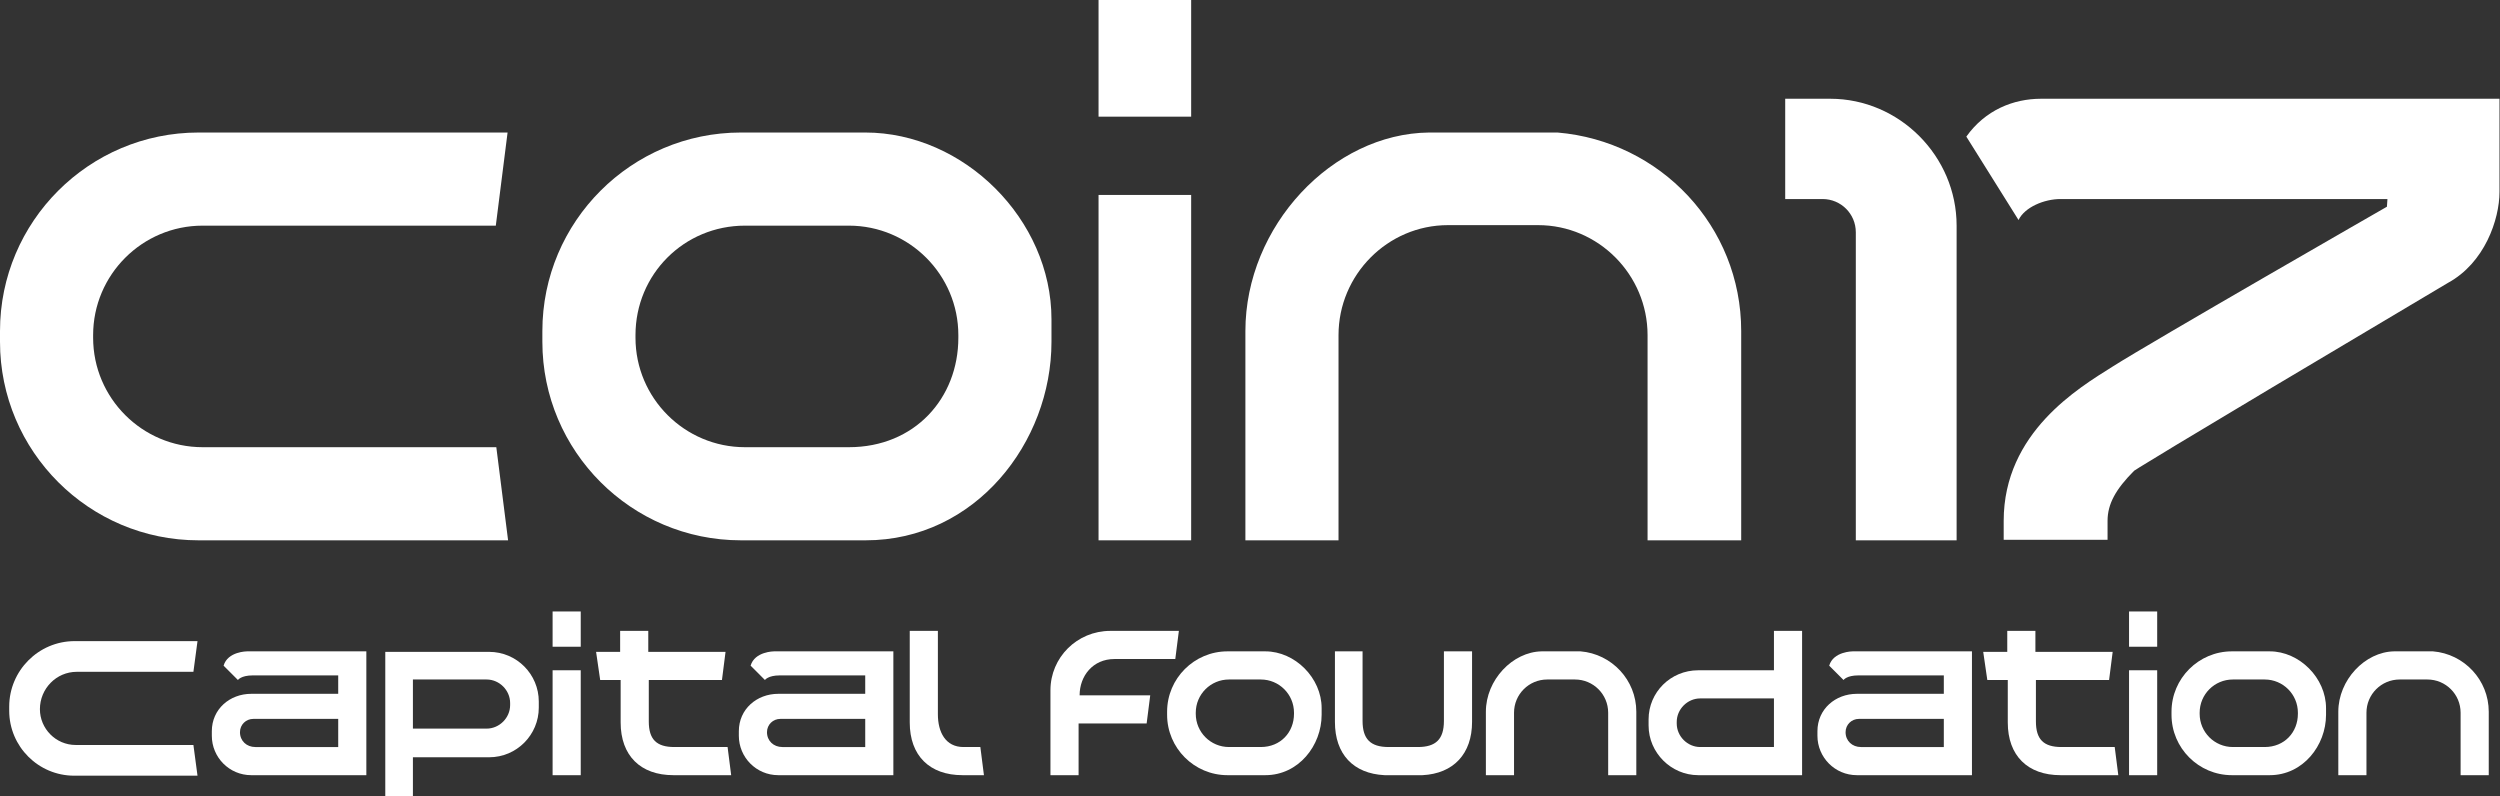
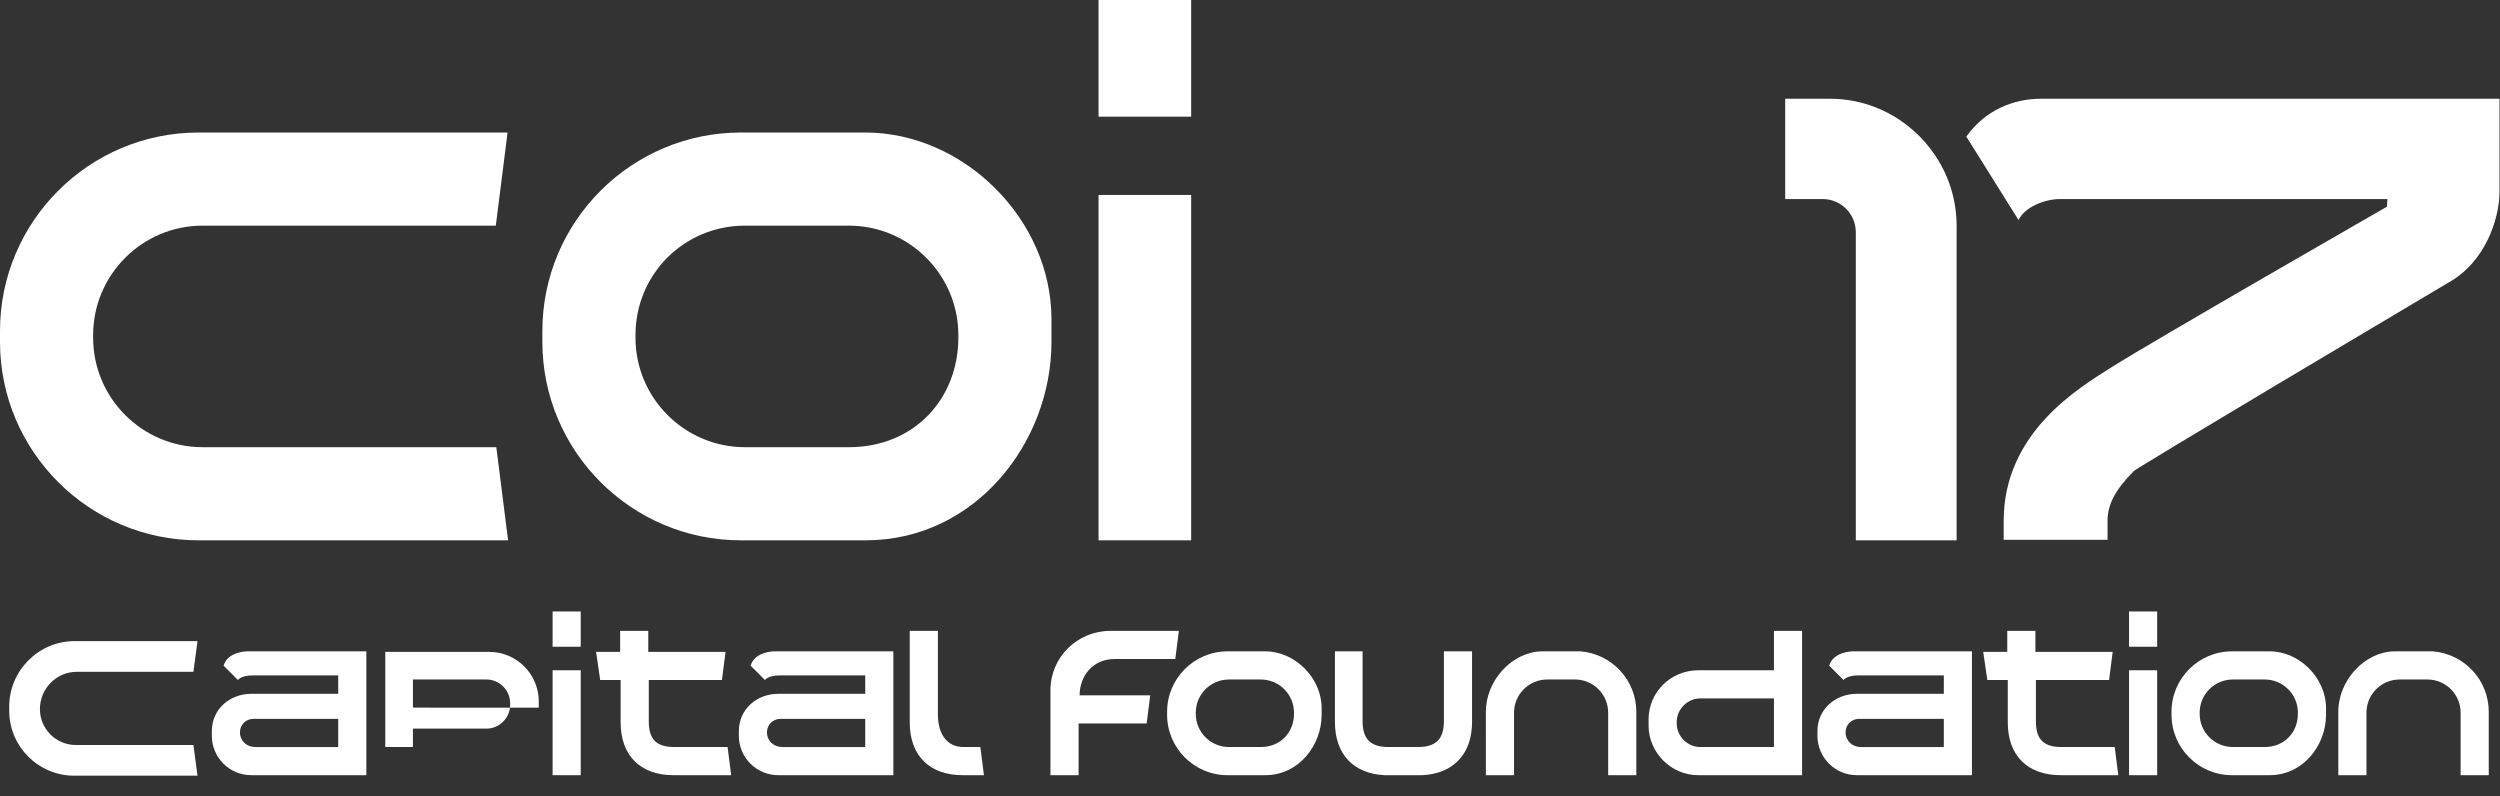
<svg xmlns="http://www.w3.org/2000/svg" version="1.1" id="Ebene_1" x="0px" y="0px" width="488.6px" height="155.6px" viewBox="0 0 488.6 155.6" style="enable-background:new 0 0 488.6 155.6;" xml:space="preserve">
  <rect x="0" y="0" width="488.6" height="155.6" fill="#333333" stroke="none" />
  <style type="text/css">
	.st0{fill:#FFFFFF;}
</style>
  <g>
    <g>
      <path class="st0" d="M38.8,25.9h60.4l-2.3,18.2H39.6c-11.8,0-21.4,9.6-21.4,21.4V66c0,11.8,9.6,21.4,21.4,21.4h57.4l2.3,18.2H38.8    C17.4,105.6,0,88.2,0,66.8v-2.1C0,43.3,17.4,25.9,38.8,25.9z" />
      <path class="st0" d="M106,66.8v-2.1c0-21.4,17.4-38.8,38.8-38.8h24.3c19.3,0,36.4,17,36.4,36.5v4.4c0,19.7-14.9,38.8-36.3,38.8    h-24.4C123.4,105.6,106,88.2,106,66.8z M124.2,65.5V66c0,11.8,9.6,21.4,21.4,21.4h20.3c12.9,0,21.4-9.6,21.4-21.4v-0.5    c0-11.8-9.6-21.4-21.4-21.4h-20.3C133.7,44.1,124.2,53.6,124.2,65.5z" />
      <path class="st0" d="M214.7,0h18.1v22.8h-18.1V0z M214.7,105.6V38.1h18.1v67.5H214.7z" />
-       <path class="st0" d="M243.4,64.7c0-20.5,17-38.6,35.9-38.8h25.1c20.1,1.7,35.9,18.3,35.9,38.8v40.9H322V65.5    c0-11.8-9.6-21.5-21.4-21.5H283c-11.8,0-21.4,9.7-21.4,21.5v40.1h-18.2V64.7z" />
      <path class="st0" d="M348.9,38.9V19.3h8.8c13.5,0,24.7,11.2,24.7,24.8v61.5h-19.7V45.4c0-3.6-2.9-6.5-6.5-6.5H348.9z" />
      <path class="st0" d="M384.3,26.7c3.7-5.2,9.2-7.4,14.6-7.4h89.6v18.2c0,5.4-2.9,13.9-10.1,17.8C418.1,91.1,417.1,92,417.1,92    c-3.6,3.6-5.2,6.5-5.2,9.8v3.7h-20.3v-3.7c0-17.3,14.7-26,21.2-30.1c7.7-4.9,53.7-31.3,53.7-31.3l0.1-1.5h-63.9    c-3.2,0-7,1.6-8.2,4.1L384.3,26.7z" />
    </g>
    <g>
      <path class="st0" d="M1.8,138.1c0-7,5.7-12.8,12.8-12.8h24l-0.8,6H15c-4,0-7.2,3.3-7.2,7.3c0,3.8,3.1,7,7,7h23l0.8,6H14.5    c-7,0-12.7-5.7-12.7-12.7V138.1z" />
      <path class="st0" d="M41.4,142.9c0-4.3,3.5-7.3,7.7-7.3h17V132H49.4c-2.3,0-2.9,0.9-2.9,0.9l-2.8-2.8c0.8-2.8,4.6-2.8,4.6-2.8    h23.3v24.2H49.1c-4.3,0-7.7-3.5-7.7-7.7V142.9z M46.9,143.1c0,1.7,1.3,2.9,3,2.9h16.2v-5.5l-16.6,0    C48.1,140.5,46.9,141.6,46.9,143.1z" />
-       <path class="st0" d="M75.3,155.6v-28.2h20.3c5.4,0,9.7,4.4,9.7,9.7v1.2c0,5.3-4.3,9.7-9.7,9.7H80.7v7.7H75.3z M80.7,132.9v9.5    h14.4c2.5,0,4.6-2.1,4.6-4.6v-0.4c0-2.5-2.1-4.6-4.6-4.6H80.7z" />
+       <path class="st0" d="M75.3,155.6v-28.2h20.3c5.4,0,9.7,4.4,9.7,9.7v1.2H80.7v7.7H75.3z M80.7,132.9v9.5    h14.4c2.5,0,4.6-2.1,4.6-4.6v-0.4c0-2.5-2.1-4.6-4.6-4.6H80.7z" />
      <path class="st0" d="M108,119.5h5.5v6.9H108V119.5z M108,151.5V131h5.5v20.5H108z" />
      <path class="st0" d="M116.5,127.4h4.7v-4.1h5.5v4.1h15.1l-0.7,5.5h-14.3v8.1c0,3.5,1.5,5,5,5h10.4l0.7,5.5h-11.3    c-6.4,0-10.3-3.8-10.3-10.3v-8.3h-4L116.5,127.4z" />
      <path class="st0" d="M144.4,142.9c0-4.3,3.5-7.3,7.7-7.3h17V132h-16.7c-2.3,0-2.9,0.9-2.9,0.9l-2.8-2.8c0.8-2.8,4.6-2.8,4.6-2.8    h23.3v24.2h-22.5c-4.3,0-7.7-3.5-7.7-7.7V142.9z M149.9,143.1c0,1.7,1.3,2.9,3,2.9h16.2v-5.5l-16.6,0    C151.1,140.5,149.9,141.6,149.9,143.1z" />
      <path class="st0" d="M177.8,123.3h5.5v16.3c0,3.5,1.5,6.4,5,6.4h3.3l0.7,5.5h-4.2c-6.4,0-10.3-3.8-10.3-10.3V123.3z" />
      <path class="st0" d="M205.3,151.5v-16.6c0-6.4,5.2-11.6,11.7-11.6h13.4l-0.7,5.5h-11.9c-4.2,0-6.8,3.3-6.8,7.1h13.8l-0.7,5.5    h-13.3v10.1H205.3z" />
      <path class="st0" d="M228.1,139.7v-0.6c0-6.5,5.3-11.8,11.8-11.8h7.4c5.8,0,11,5.2,11,11.1v1.3c0,6-4.5,11.8-11,11.8h-7.4    C233.4,151.5,228.1,146.2,228.1,139.7z M233.7,139.3v0.2c0,3.6,2.9,6.5,6.5,6.5h6.2c3.9,0,6.5-2.9,6.5-6.5v-0.2    c0-3.6-2.9-6.5-6.5-6.5h-6.2C236.6,132.8,233.7,135.7,233.7,139.3z" />
      <path class="st0" d="M266.3,127.3v13.6c0,3.5,1.5,5.1,5.1,5.1h5.7c3.5,0,5.1-1.5,5.1-5.1v-13.6h5.5v13.8c0,6.2-3.6,10.1-9.7,10.4    h-7.4c-6.1-0.3-9.7-4.1-9.7-10.4v-13.8H266.3z" />
      <path class="st0" d="M290.4,139.1c0-6.2,5.2-11.7,10.9-11.8h7.6c6.1,0.5,10.9,5.6,10.9,11.8v12.4h-5.5v-12.2    c0-3.6-2.9-6.5-6.5-6.5h-5.4c-3.6,0-6.5,2.9-6.5,6.5v12.2h-5.5V139.1z" />
      <path class="st0" d="M331.9,131h14.8v-7.7h5.5v28.2h-20.3c-5.3,0-9.7-4.4-9.7-9.7v-1.2C322.2,135.3,326.5,131,331.9,131z     M327.7,141.4c0,2.5,2.1,4.6,4.6,4.6h14.4v-9.5h-14.4c-2.5,0-4.6,2.1-4.6,4.6V141.4z" />
      <path class="st0" d="M355.2,142.9c0-4.3,3.5-7.3,7.7-7.3h17V132h-16.7c-2.3,0-2.9,0.9-2.9,0.9l-2.8-2.8c0.8-2.8,4.6-2.8,4.6-2.8    h23.3v24.2h-22.5c-4.3,0-7.7-3.5-7.7-7.7V142.9z M360.7,143.1c0,1.7,1.3,2.9,3,2.9h16.2v-5.5l-16.6,0    C361.9,140.5,360.7,141.6,360.7,143.1z" />
      <path class="st0" d="M387.6,127.4h4.7v-4.1h5.5v4.1h15.1l-0.7,5.5h-14.3v8.1c0,3.5,1.5,5,5,5h10.4l0.7,5.5h-11.3    c-6.4,0-10.3-3.8-10.3-10.3v-8.3h-4L387.6,127.4z" />
      <path class="st0" d="M416.1,119.5h5.5v6.9h-5.5V119.5z M416.1,151.5V131h5.5v20.5H416.1z" />
      <path class="st0" d="M424.4,139.7v-0.6c0-6.5,5.3-11.8,11.8-11.8h7.4c5.8,0,11,5.2,11,11.1v1.3c0,6-4.5,11.8-11,11.8h-7.4    C429.7,151.5,424.4,146.2,424.4,139.7z M429.9,139.3v0.2c0,3.6,2.9,6.5,6.5,6.5h6.2c3.9,0,6.5-2.9,6.5-6.5v-0.2    c0-3.6-2.9-6.5-6.5-6.5h-6.2C432.8,132.8,429.9,135.7,429.9,139.3z" />
      <path class="st0" d="M457,139.1c0-6.2,5.2-11.7,10.9-11.8h7.6c6.1,0.5,10.9,5.6,10.9,11.8v12.4h-5.5v-12.2c0-3.6-2.9-6.5-6.5-6.5    H469c-3.6,0-6.5,2.9-6.5,6.5v12.2H457V139.1z" />
    </g>
  </g>
</svg>